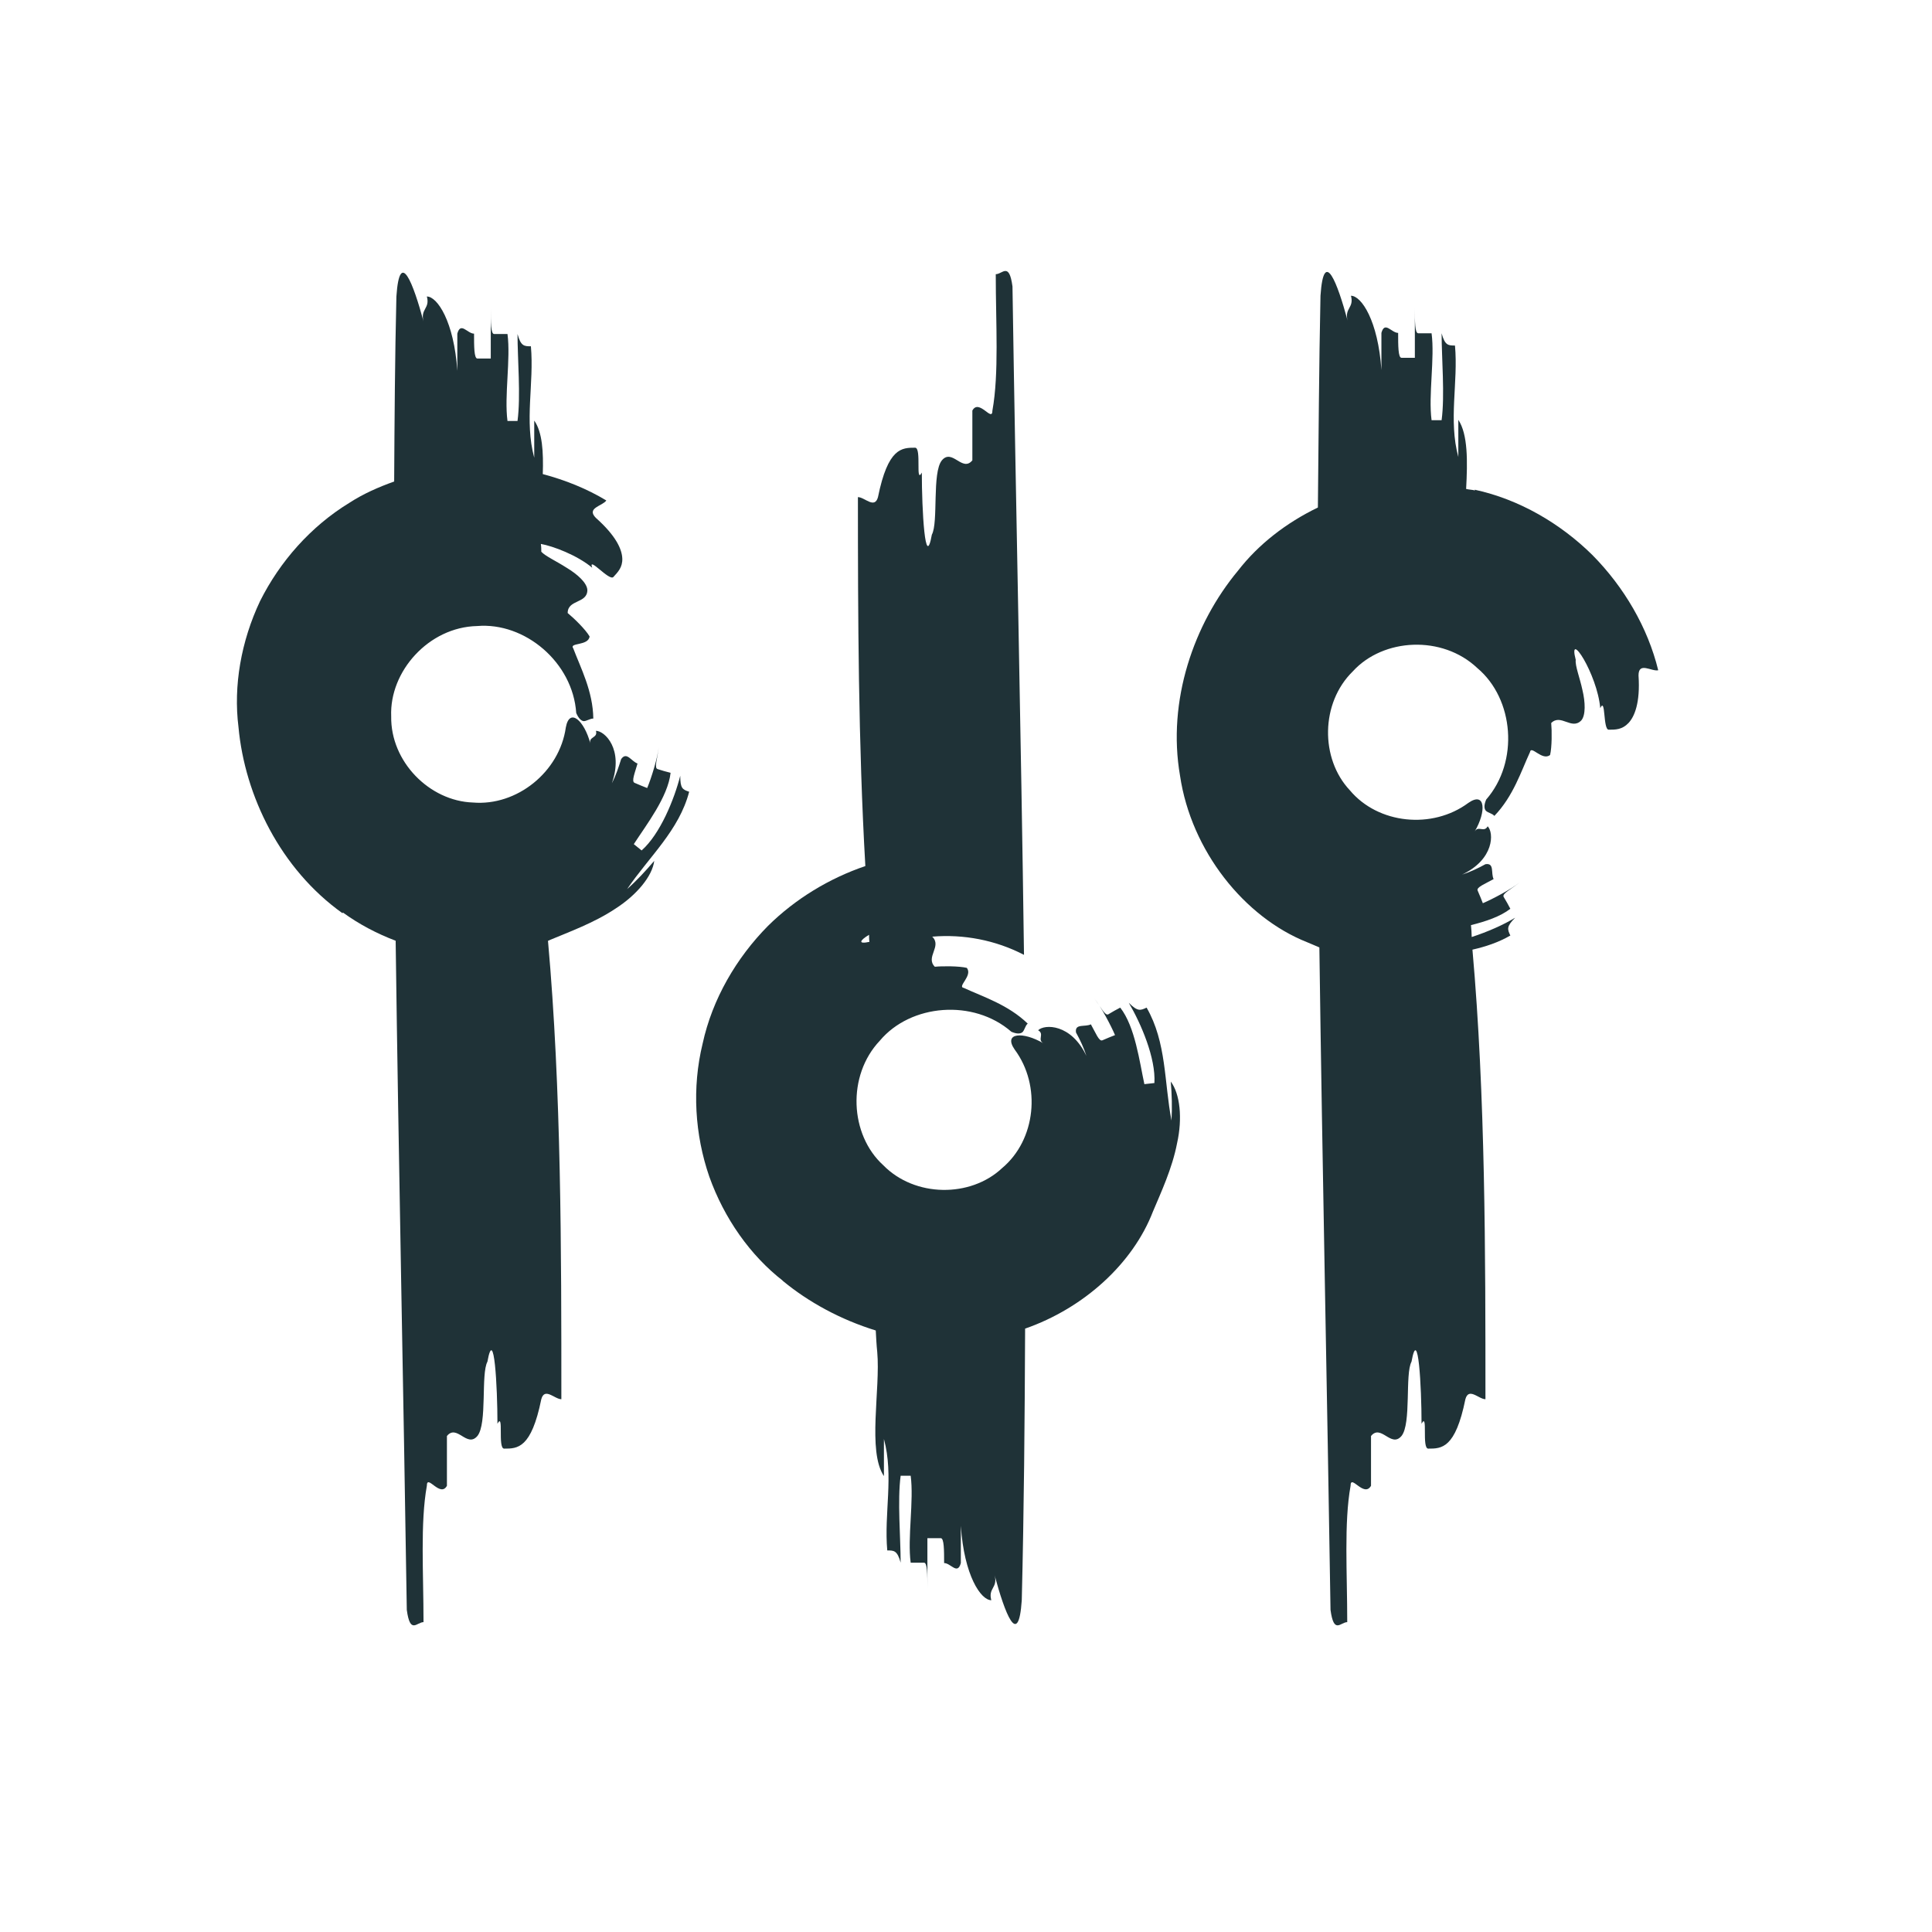
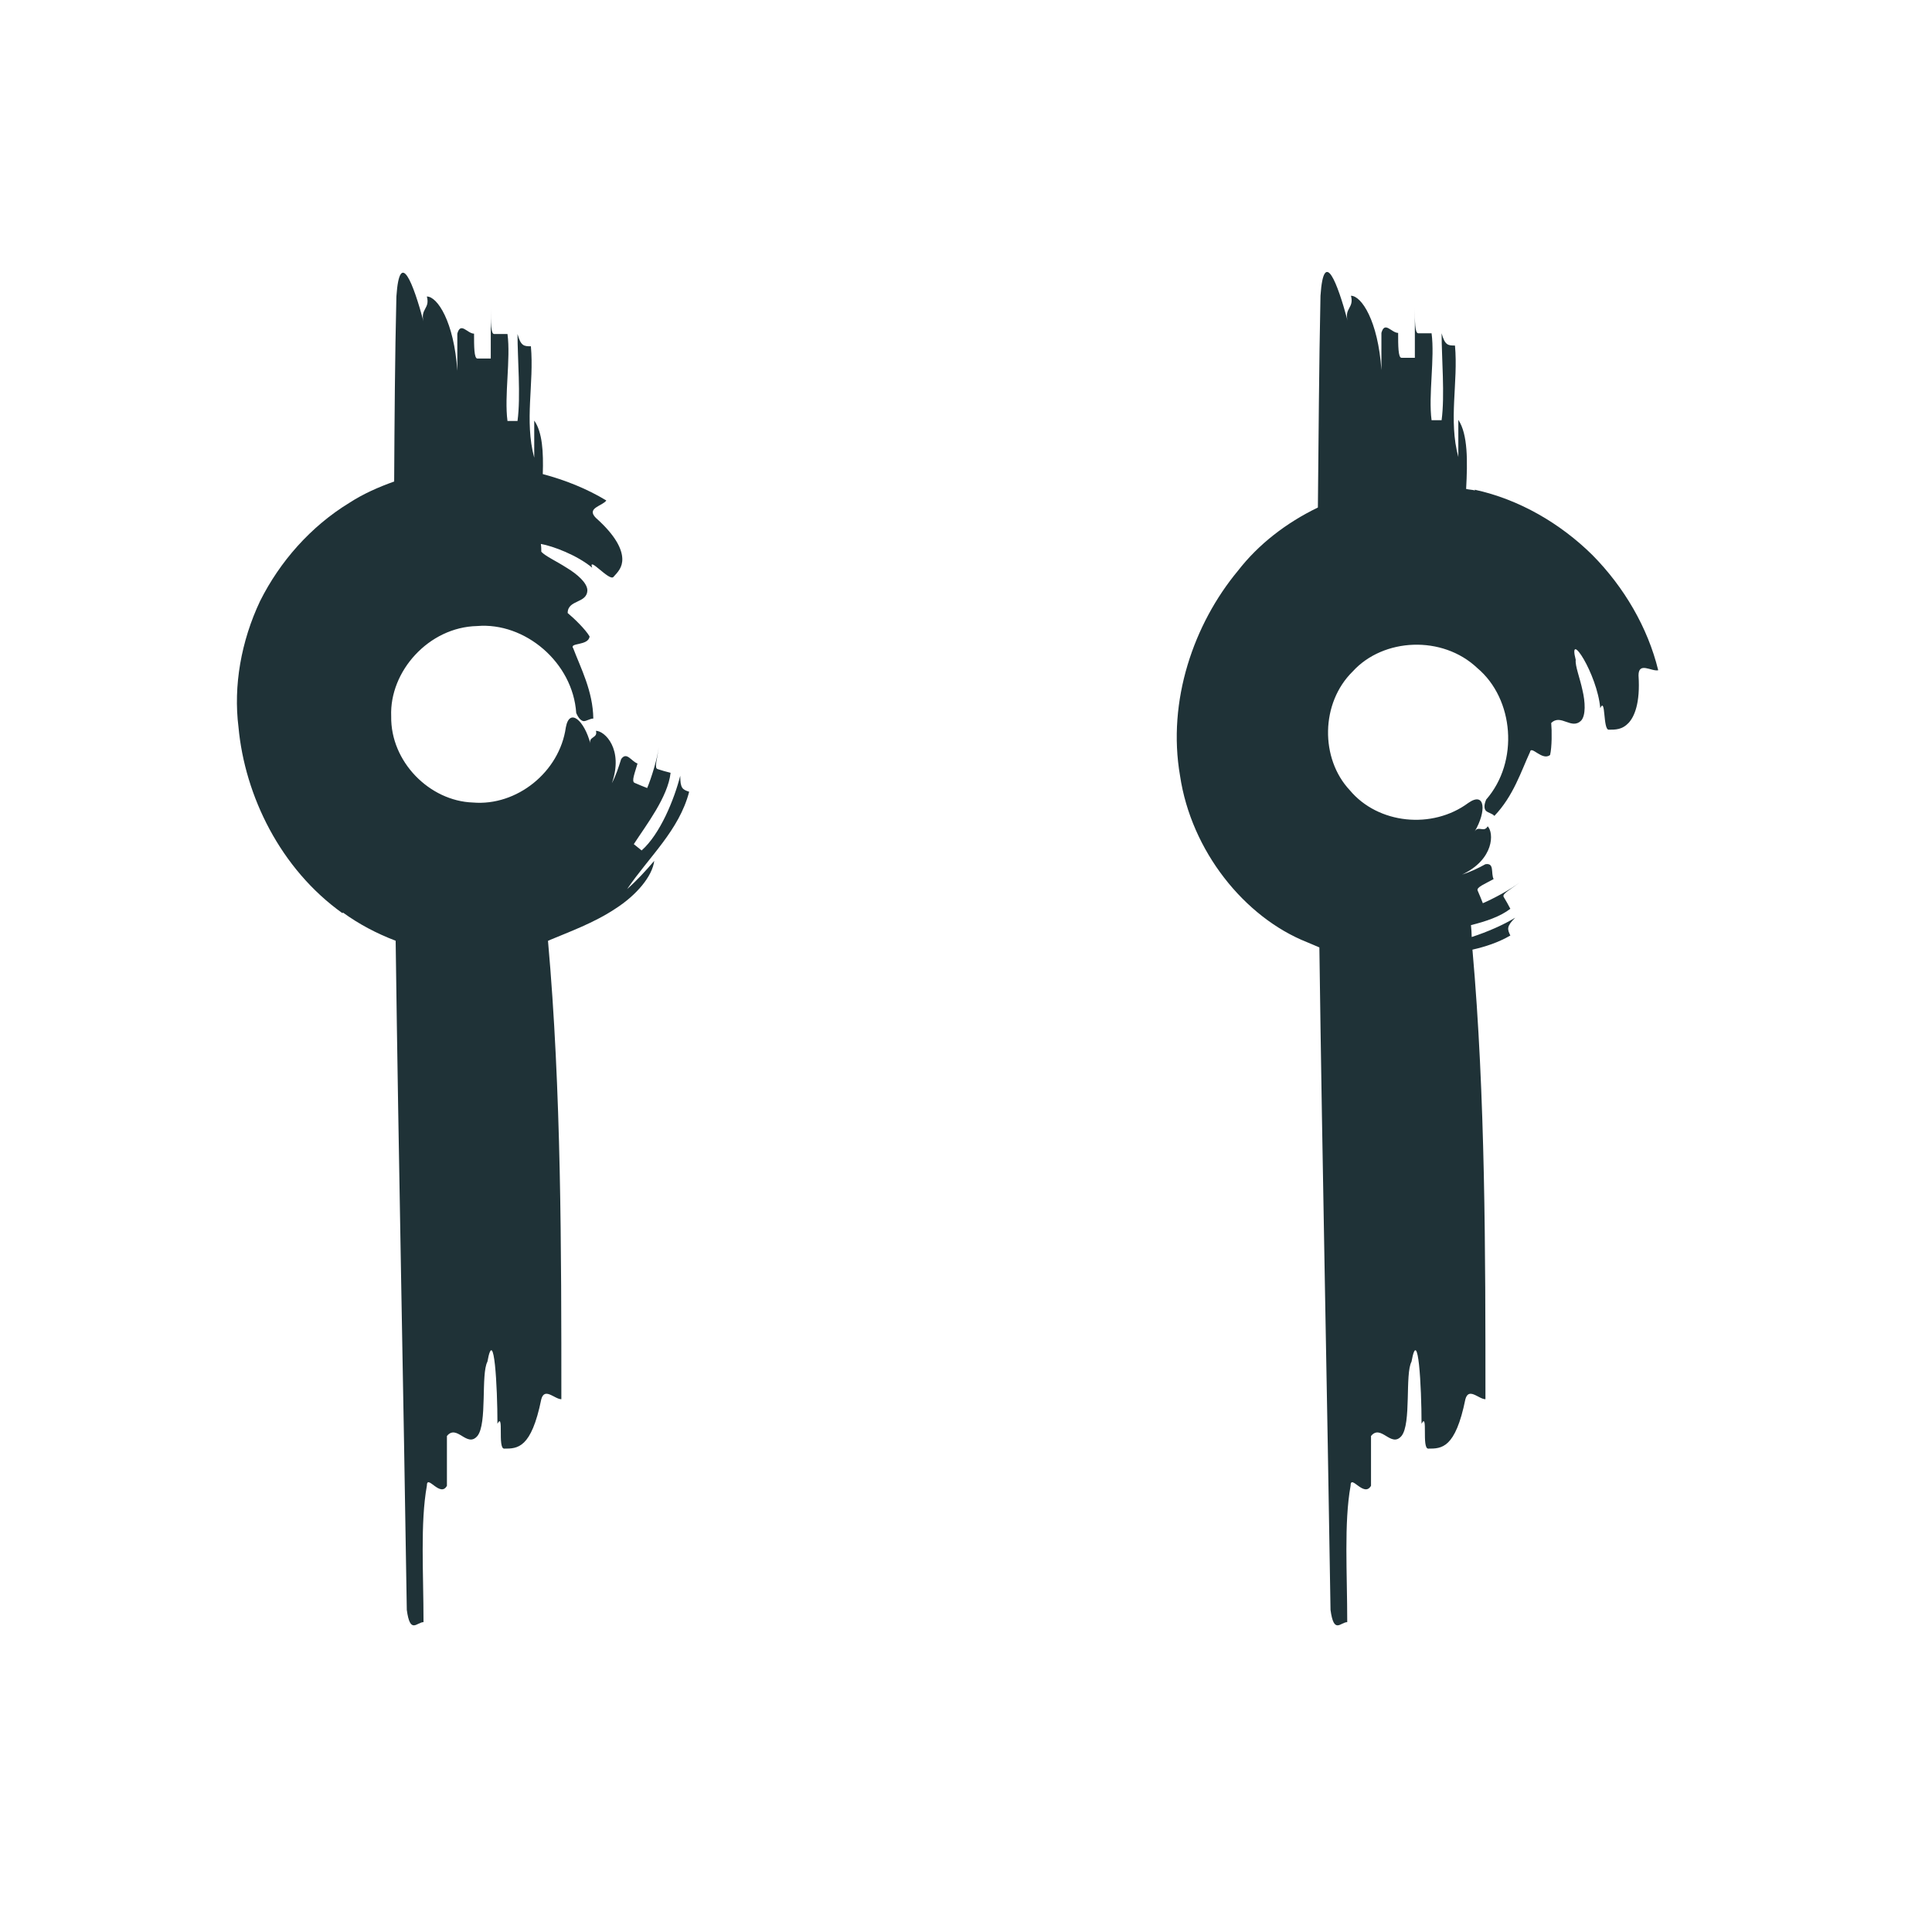
<svg xmlns="http://www.w3.org/2000/svg" width="52" height="52" viewBox="0 0 52 52" fill="none">
  <path d="M9.229 24.56C9.669 24.88 10.149 25.13 10.649 25.32C10.729 31.35 10.859 37.39 10.949 43.33C11.039 44 11.219 43.66 11.399 43.66C11.399 42.33 11.309 40.99 11.489 39.99C11.489 39.66 11.849 40.32 12.029 39.99V38.65C12.299 38.32 12.569 38.98 12.849 38.65C13.119 38.32 12.939 36.98 13.119 36.65C13.299 35.65 13.389 37.32 13.389 38.32C13.569 37.99 13.389 38.99 13.569 38.99C13.929 38.99 14.299 38.99 14.569 37.66C14.659 37.33 14.929 37.66 15.109 37.66C15.109 33.66 15.109 29.33 14.749 25.32C14.769 25.32 14.779 25.31 14.799 25.3C15.299 25.09 15.989 24.84 16.559 24.46C17.139 24.09 17.559 23.58 17.609 23.17C17.379 23.44 17.139 23.7 16.879 23.93C17.469 23.06 18.279 22.35 18.549 21.31C18.369 21.25 18.309 21.22 18.309 20.88C18.149 21.51 17.769 22.45 17.269 22.89L17.059 22.72C17.389 22.21 17.979 21.45 18.049 20.8C17.959 20.78 17.789 20.73 17.699 20.7C17.599 20.67 17.699 20.4 17.729 20.12C17.699 20.4 17.529 20.95 17.419 21.21C17.339 21.18 17.169 21.11 17.079 21.07C16.989 21.03 17.089 20.8 17.159 20.55C16.989 20.49 16.869 20.22 16.719 20.43C16.649 20.65 16.579 20.87 16.469 21.08C16.789 20.17 16.279 19.67 16.039 19.67C16.099 19.87 15.839 19.82 15.889 20.01C15.729 19.4 15.329 19.03 15.229 19.58C15.059 20.78 13.909 21.7 12.729 21.6C11.559 21.56 10.509 20.5 10.529 19.28C10.479 18.07 11.539 16.88 12.839 16.85C14.129 16.74 15.419 17.83 15.509 19.19C15.569 19.33 15.639 19.4 15.709 19.41C15.789 19.41 15.879 19.34 15.969 19.34C15.959 18.6 15.629 17.98 15.429 17.45C15.309 17.29 15.839 17.39 15.869 17.13C15.759 16.94 15.449 16.64 15.279 16.5C15.279 16.13 15.809 16.25 15.809 15.88C15.799 15.69 15.549 15.46 15.249 15.28C14.969 15.1 14.679 14.97 14.569 14.85C14.569 14.79 14.569 14.72 14.559 14.66C14.559 14.66 14.559 14.65 14.559 14.64C14.889 14.7 15.529 14.94 15.939 15.28C15.819 14.95 16.399 15.65 16.509 15.53C16.629 15.4 16.759 15.27 16.749 15.03C16.739 14.79 16.589 14.43 16.039 13.94C15.769 13.67 16.219 13.62 16.319 13.47C15.789 13.15 15.209 12.92 14.609 12.76C14.629 12.17 14.599 11.63 14.379 11.32V12.32C14.109 11.32 14.379 10.32 14.289 9.32C14.109 9.32 14.019 9.32 13.929 8.99C13.929 9.66 14.019 10.66 13.929 11.33H13.659C13.569 10.66 13.749 9.66 13.659 8.99H13.299C13.209 8.99 13.209 8.66 13.209 8.32V9.65H12.849C12.759 9.65 12.759 9.32 12.759 8.98C12.579 8.98 12.399 8.65 12.309 8.98V9.98C12.219 8.65 11.769 7.98 11.489 7.98C11.579 8.31 11.309 8.31 11.399 8.65C11.129 7.65 10.759 6.65 10.669 7.98C10.629 9.63 10.619 11.29 10.609 12.96C10.189 13.11 9.779 13.29 9.409 13.53C8.359 14.17 7.529 15.12 6.999 16.18C6.489 17.26 6.279 18.46 6.419 19.57C6.589 21.42 7.549 23.39 9.219 24.58L9.229 24.56Z" fill="#1F3237" />
-   <path d="M21.051 34.46C21.761 35.05 22.631 35.52 23.571 35.81C23.581 36 23.591 36.2 23.611 36.39C23.701 37.39 23.341 39.06 23.791 39.73V38.73C24.061 39.73 23.791 40.73 23.881 41.73C24.061 41.73 24.151 41.73 24.241 42.06C24.241 41.39 24.151 40.39 24.241 39.72H24.511C24.601 40.39 24.421 41.39 24.511 42.06H24.871C24.961 42.06 24.961 42.39 24.961 42.73V41.4H25.321C25.411 41.4 25.411 41.73 25.411 42.07C25.591 42.07 25.771 42.4 25.861 42.07V41.07C25.951 42.41 26.401 43.07 26.681 43.07C26.591 42.74 26.861 42.74 26.771 42.4C27.041 43.4 27.411 44.4 27.501 43.07C27.561 40.65 27.581 38.2 27.591 35.76C29.171 35.21 30.491 34.01 31.031 32.61C31.241 32.11 31.551 31.45 31.681 30.77C31.831 30.1 31.761 29.44 31.511 29.11C31.541 29.46 31.551 29.81 31.531 30.16C31.331 29.12 31.401 28.06 30.861 27.12C30.691 27.2 30.621 27.23 30.381 26.99C30.711 27.55 31.111 28.48 31.071 29.15L30.801 29.18C30.671 28.58 30.551 27.63 30.151 27.12C30.071 27.16 29.911 27.25 29.831 27.3C29.741 27.35 29.621 27.09 29.451 26.87C29.631 27.09 29.901 27.6 30.011 27.86C29.931 27.89 29.761 27.96 29.671 28C29.581 28.04 29.491 27.8 29.361 27.57C29.201 27.65 28.921 27.54 28.961 27.79C29.071 27.99 29.171 28.2 29.241 28.42C28.831 27.55 28.111 27.56 27.941 27.73C28.121 27.83 27.911 27.98 28.081 28.08C27.541 27.76 26.991 27.79 27.311 28.25C28.031 29.22 27.881 30.68 26.971 31.44C26.121 32.24 24.621 32.23 23.771 31.36C22.871 30.54 22.791 28.95 23.681 28.01C24.511 27.02 26.201 26.88 27.221 27.77C27.361 27.83 27.461 27.83 27.521 27.78C27.581 27.72 27.591 27.61 27.661 27.55C27.131 27.04 26.461 26.83 25.941 26.59C25.751 26.56 26.191 26.26 26.021 26.05C25.811 26 25.371 26 25.161 26.02C24.901 25.76 25.361 25.47 25.091 25.21C25.931 25.14 26.791 25.3 27.561 25.7C27.481 19.67 27.341 13.65 27.251 7.71C27.161 7.04 26.981 7.38 26.801 7.38C26.801 8.71 26.891 10.05 26.711 11.05C26.711 11.38 26.351 10.72 26.171 11.05V12.39C25.901 12.72 25.631 12.06 25.351 12.39C25.081 12.72 25.261 14.06 25.081 14.39C24.901 15.39 24.811 13.72 24.811 12.72C24.631 13.05 24.811 12.05 24.631 12.05C24.271 12.05 23.901 12.05 23.631 13.38C23.541 13.71 23.271 13.38 23.091 13.38C23.091 16.59 23.101 20.01 23.291 23.31C22.321 23.64 21.411 24.19 20.671 24.92C19.821 25.78 19.171 26.89 18.911 28.09C18.621 29.28 18.701 30.54 19.091 31.67C19.491 32.79 20.191 33.79 21.081 34.48L21.051 34.46ZM23.391 25.16C23.391 25.22 23.391 25.29 23.401 25.35C23.081 25.42 23.141 25.31 23.391 25.16Z" fill="#1F3237" />
  <path d="M39.701 13.2C39.621 13.18 39.541 13.18 39.461 13.16C39.501 12.42 39.511 11.69 39.251 11.3V12.3C38.981 11.3 39.251 10.3 39.161 9.3C38.981 9.3 38.891 9.3 38.801 8.97C38.801 9.64 38.891 10.64 38.801 11.31H38.531C38.441 10.64 38.621 9.64 38.531 8.97H38.171C38.081 8.97 38.081 8.64 38.081 8.3V9.63H37.721C37.631 9.63 37.631 9.3 37.631 8.96C37.451 8.96 37.271 8.63 37.181 8.96V9.96C37.091 8.63 36.641 7.96 36.361 7.96C36.451 8.29 36.181 8.29 36.271 8.63C36.001 7.63 35.631 6.63 35.541 7.96C35.501 9.85 35.491 11.76 35.471 13.66C34.621 14.07 33.871 14.65 33.321 15.36C32.131 16.79 31.411 18.86 31.761 20.88C32.061 22.9 33.491 24.69 35.181 25.36C35.281 25.4 35.391 25.45 35.511 25.5C35.591 31.47 35.721 37.45 35.811 43.33C35.901 44 36.081 43.66 36.261 43.66C36.261 42.33 36.171 40.99 36.351 39.99C36.351 39.66 36.711 40.32 36.901 39.99V38.65C37.171 38.32 37.441 38.98 37.721 38.65C37.991 38.32 37.811 36.98 37.991 36.65C38.171 35.65 38.261 37.32 38.261 38.32C38.441 37.99 38.261 38.99 38.441 38.99C38.801 38.99 39.171 38.99 39.441 37.66C39.531 37.33 39.801 37.66 39.981 37.66C39.981 33.74 39.981 29.5 39.631 25.56C39.981 25.48 40.321 25.37 40.651 25.18C40.571 25.01 40.541 24.94 40.781 24.7C40.471 24.89 40.041 25.08 39.611 25.22C39.611 25.12 39.601 25.01 39.591 24.9C39.991 24.8 40.381 24.67 40.651 24.46C40.611 24.38 40.521 24.22 40.471 24.14C40.421 24.05 40.681 23.93 40.901 23.75C40.681 23.93 40.171 24.2 39.911 24.31C39.881 24.23 39.811 24.06 39.771 23.97C39.731 23.88 39.971 23.79 40.201 23.66C40.121 23.5 40.231 23.22 39.981 23.26C39.781 23.37 39.571 23.47 39.351 23.54C40.221 23.13 40.211 22.41 40.041 22.24C39.941 22.42 39.791 22.21 39.691 22.38C40.011 21.84 39.981 21.29 39.521 21.61C38.551 22.33 37.091 22.18 36.331 21.27C35.531 20.42 35.541 18.92 36.411 18.07C37.231 17.17 38.821 17.09 39.761 17.98C40.751 18.81 40.891 20.5 40.001 21.52C39.941 21.66 39.941 21.76 39.991 21.82C40.051 21.88 40.161 21.89 40.221 21.96C40.731 21.43 40.941 20.76 41.181 20.24C41.211 20.05 41.511 20.49 41.721 20.32C41.771 20.11 41.771 19.67 41.751 19.46C42.011 19.2 42.301 19.66 42.561 19.39C42.681 19.25 42.671 18.9 42.591 18.57C42.521 18.24 42.391 17.92 42.411 17.76C42.191 16.91 42.991 18.14 43.071 19.06C43.221 18.74 43.141 19.65 43.301 19.64C43.481 19.64 43.661 19.64 43.831 19.46C43.991 19.29 44.151 18.92 44.101 18.18C44.101 17.8 44.451 18.08 44.631 18.04C44.351 16.89 43.711 15.8 42.861 14.94C42.001 14.09 40.891 13.44 39.691 13.18L39.701 13.2Z" fill="#1F3237" />
</svg>